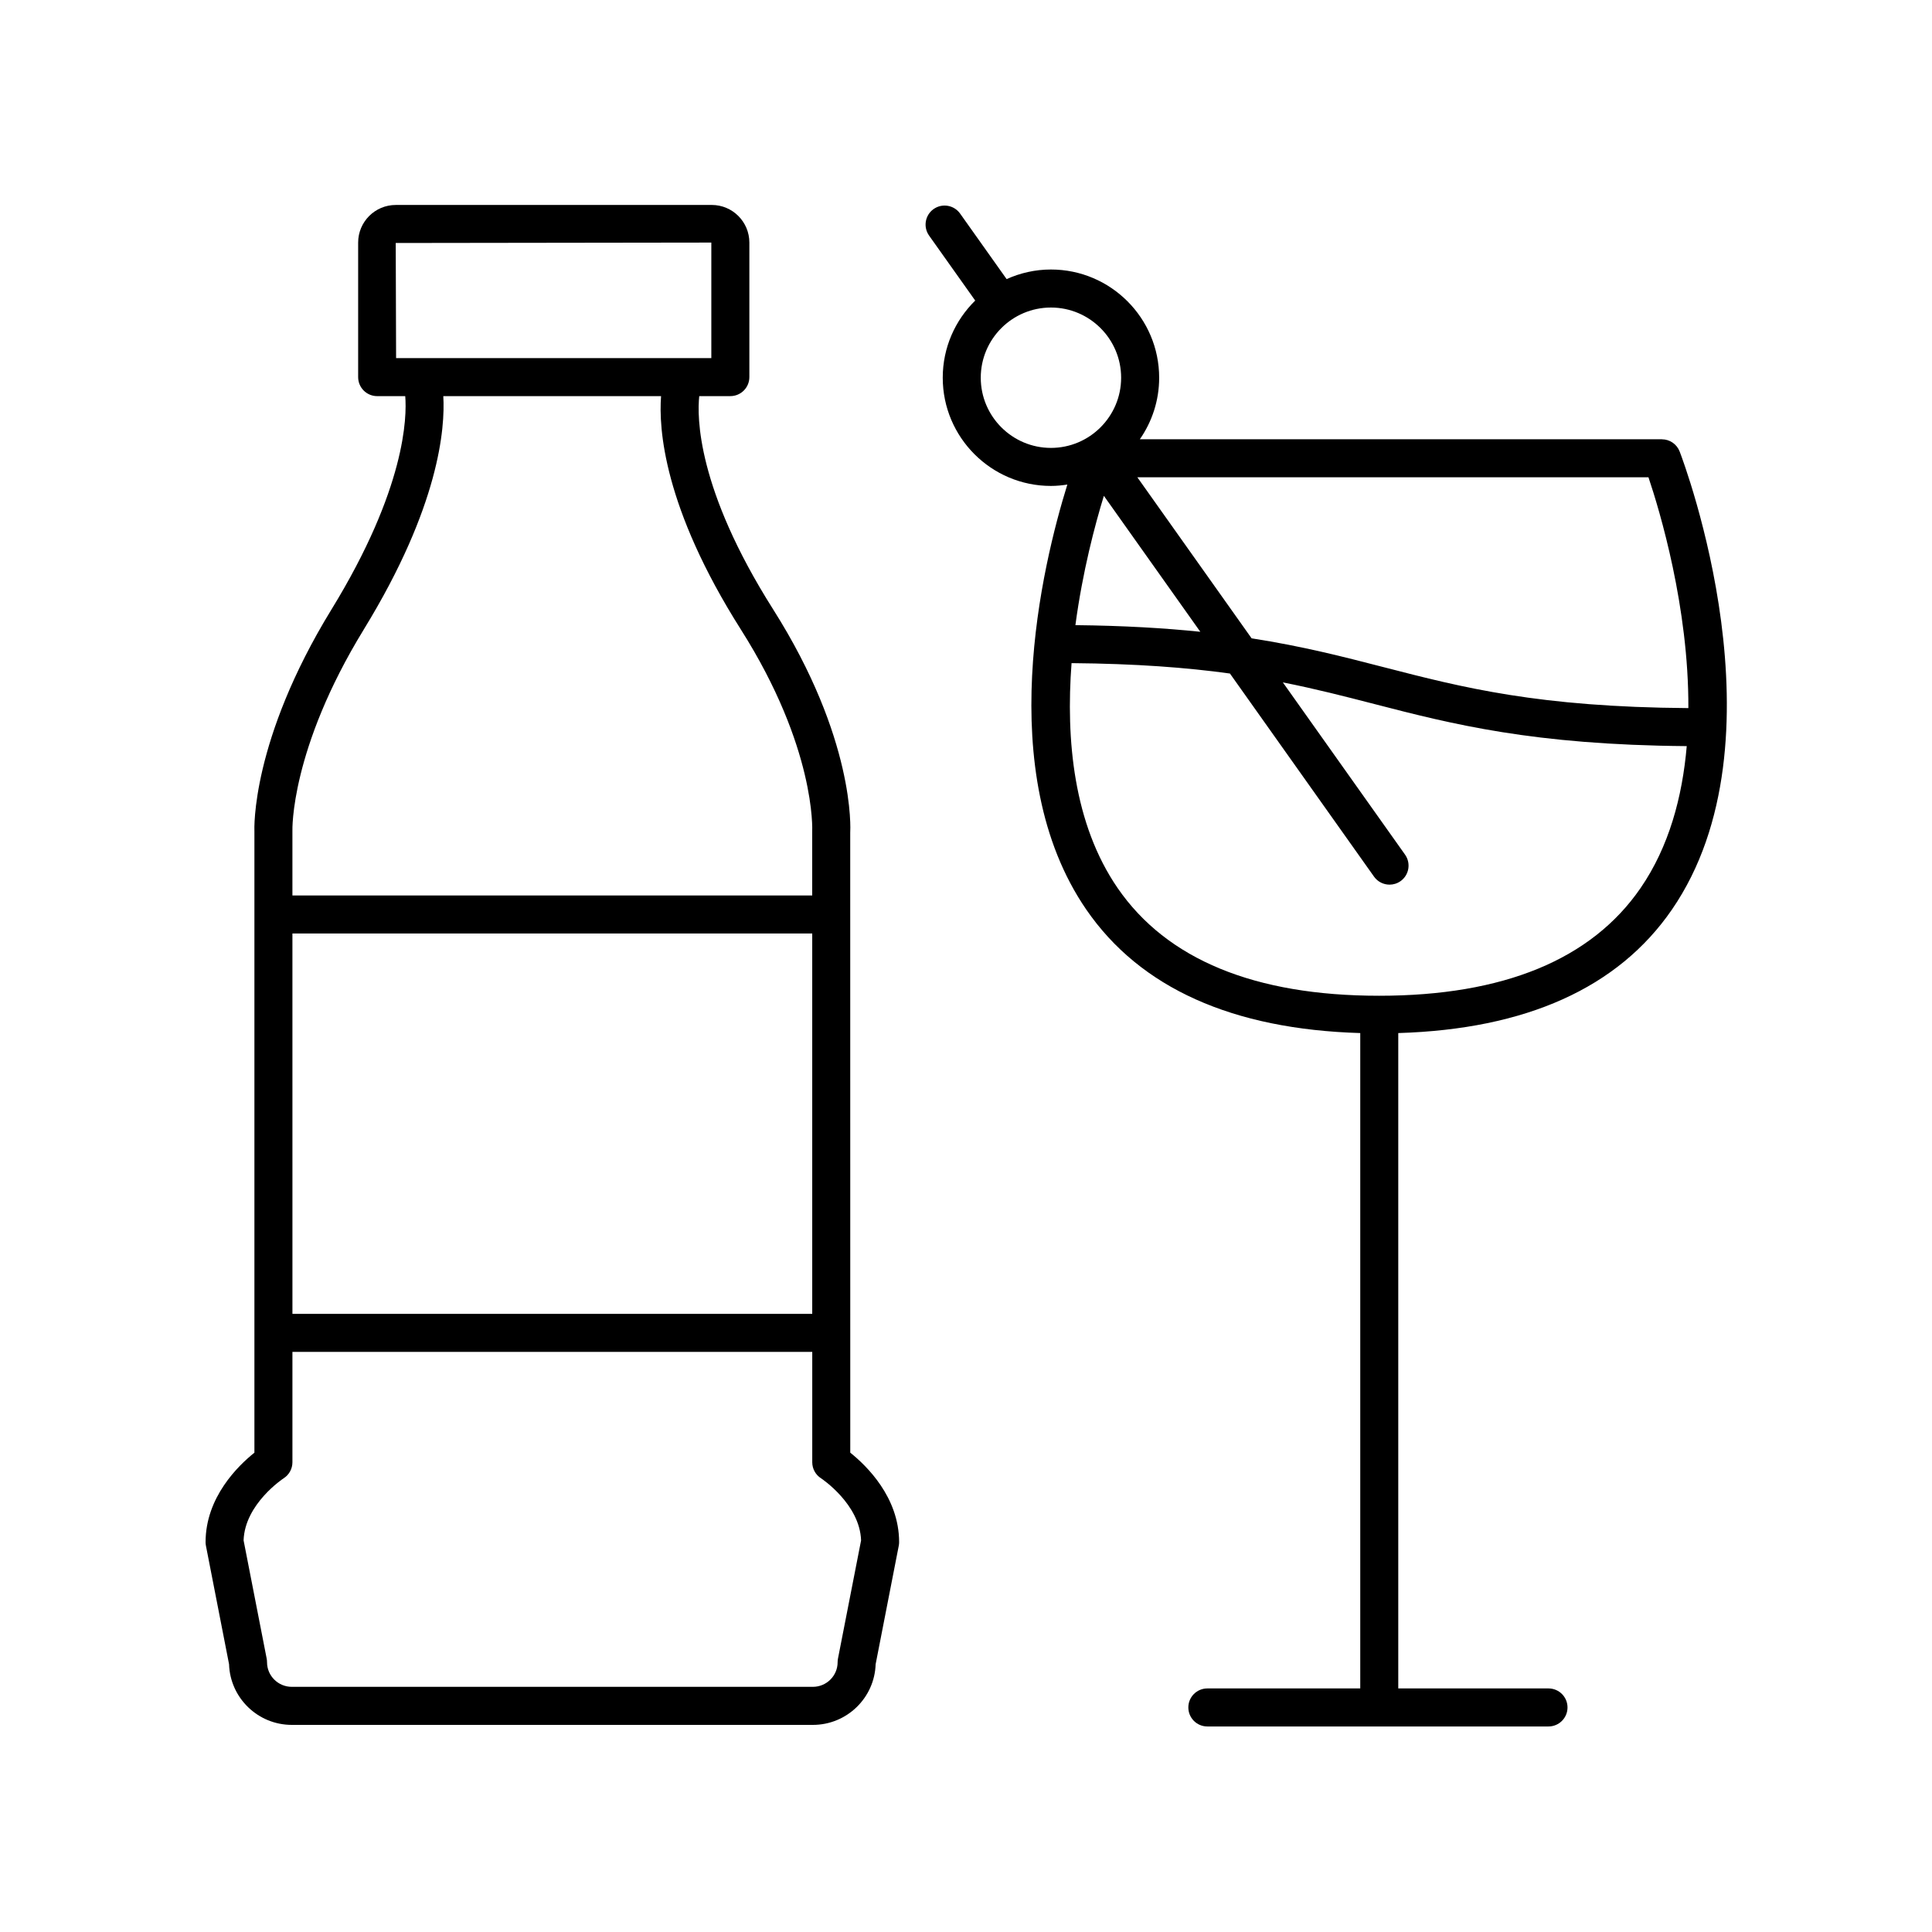
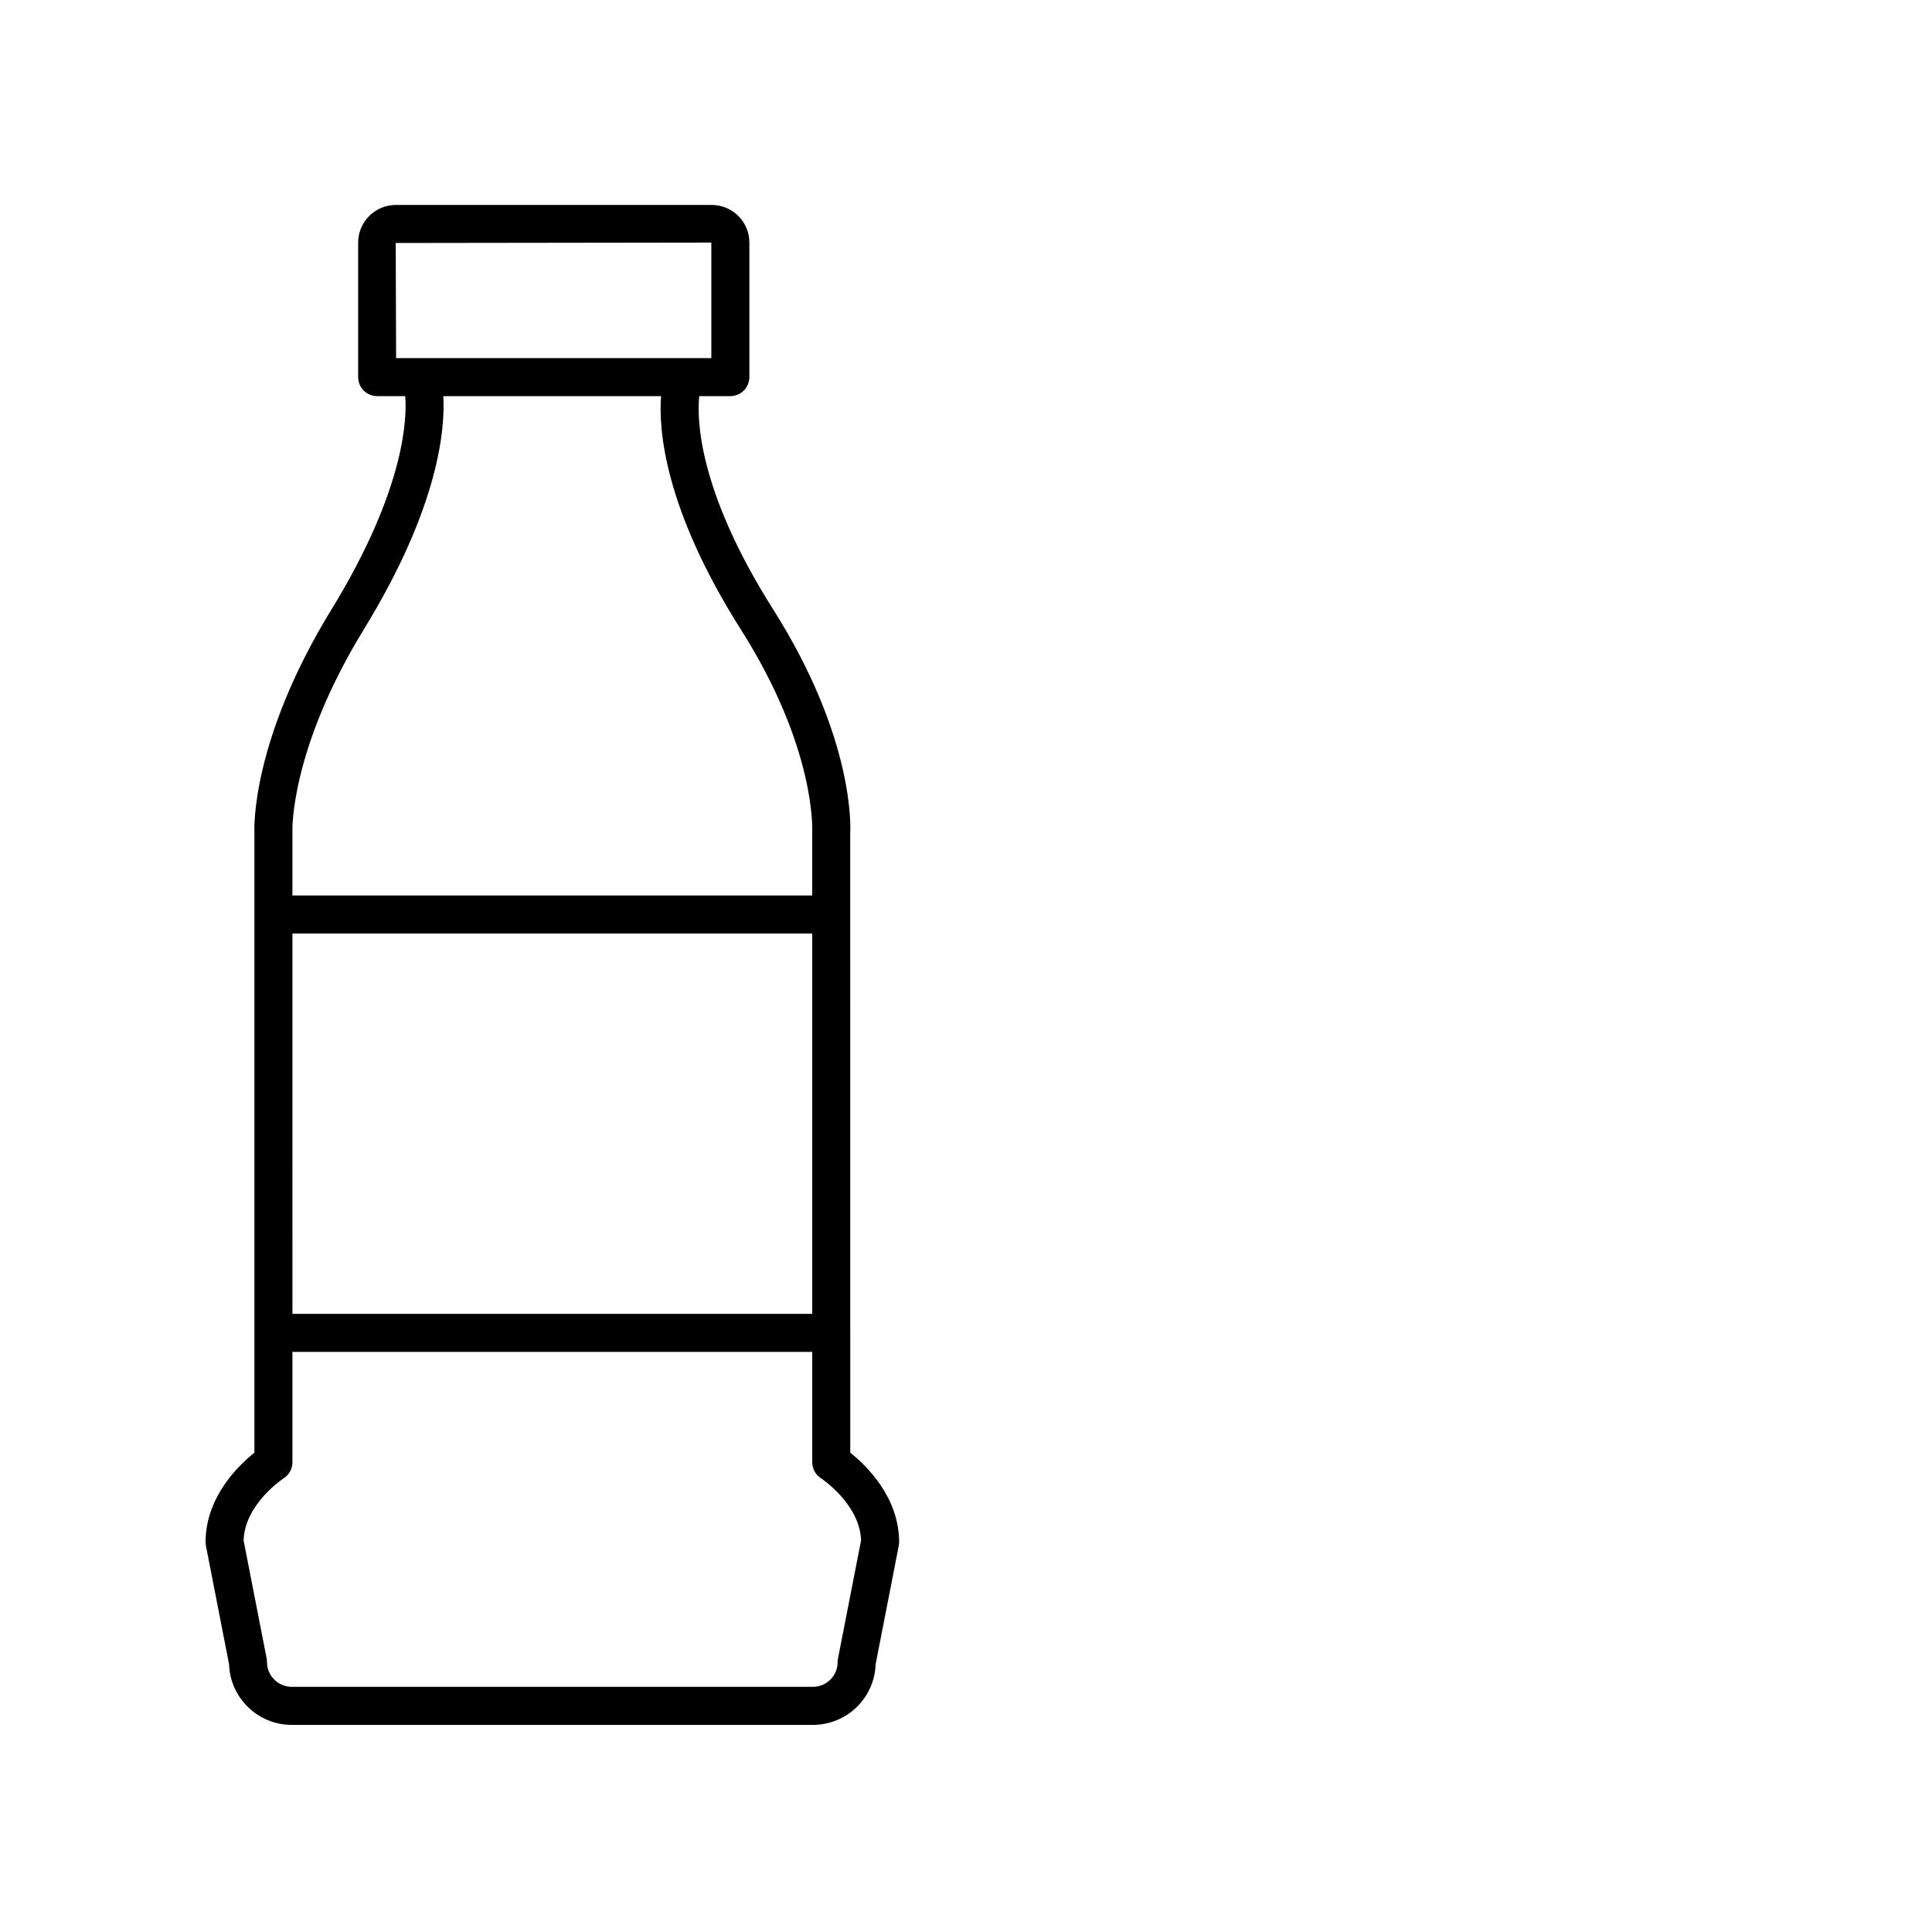
<svg xmlns="http://www.w3.org/2000/svg" fill="#000000" width="800px" height="800px" version="1.1" viewBox="144 144 512 512">
  <g>
    <path d="m369.33 528.97-0.012-164.25c0.062-1.004 1.324-24.898-20.441-59.258-20.262-31.98-20.145-51.09-19.57-56.488h8.242c2.785 0 5.039-2.254 5.039-5.039v-35.656c0-5.496-4.469-9.965-9.965-9.965l-83.746 0.004c-5.496 0-9.965 4.469-9.965 9.965v35.656c0 2.785 2.254 5.039 5.039 5.039h7.438c0.457 5.512 0.133 24.461-19.555 56.551-21.293 34.707-20.453 58.125-20.414 58.867v164.58c-4.289 3.422-12.941 11.801-12.941 23.703 0 0.324 0.031 0.648 0.094 0.965l6.129 31.398c0.281 8.91 7.633 16.07 16.629 16.07h138.09c9 0 16.348-7.16 16.629-16.07l6.129-31.398c0.062-0.316 0.094-0.641 0.094-0.965 0.004-11.902-8.656-20.285-12.941-23.703zm-120.36-290.07-0.098-30.504 83.637-0.113v30.617zm-8.551 71.895c20.055-32.688 21.559-53.449 21.059-61.82h57.711c-0.652 8.512 0.629 29.465 21.168 61.879 19.848 31.32 18.906 53.023 18.887 53.539v16.91h-137.75v-17.121c-0.012-0.215-0.578-21.594 18.93-53.387zm118.83 80.586v100.81h-137.75l-0.004-100.81zm6.824 192.16c-0.062 0.316-0.094 0.641-0.094 0.965 0 3.598-2.941 6.523-6.562 6.523h-138.09c-3.621 0-6.562-2.926-6.562-6.523 0-0.324-0.031-0.648-0.094-0.965l-6.117-31.32c0.316-9.672 10.52-16.398 10.613-16.457 1.453-0.926 2.328-2.523 2.328-4.246v-29.254h137.76v29.254c0 1.723 0.875 3.32 2.328 4.246 0.109 0.07 10.297 6.832 10.613 16.461z" />
-     <path d="m584.42 260.41h-138.35c3.219-4.633 5.121-10.25 5.121-16.309 0-15.812-12.867-28.68-28.68-28.68-4.188 0-8.156 0.926-11.746 2.543l-12.328-17.367c-1.613-2.262-4.754-2.805-7.027-1.191-2.269 1.609-2.801 4.754-1.191 7.027l12.223 17.219c-5.305 5.207-8.605 12.445-8.605 20.449 0 15.812 12.859 28.676 28.676 28.676 1.48 0 2.926-0.148 4.344-0.363-6.621 21.297-19.953 76.297 5.019 112.63 14.305 20.809 38.793 31.73 72.605 32.727v173.68h-40.52c-2.785 0-5.039 2.254-5.039 5.039s2.254 5.039 5.039 5.039h90.406c2.785 0 5.039-2.254 5.039-5.039s-2.254-5.039-5.039-5.039h-39.812v-173.68c33.77-1.016 58.23-11.93 72.527-32.727 30.852-44.891 3.234-118.29 2.043-121.39-0.75-1.949-2.617-3.234-4.703-3.234zm-161.91 2.289c-10.254 0-18.598-8.344-18.598-18.598 0-10.258 8.344-18.602 18.598-18.602 10.258 0 18.602 8.344 18.602 18.602 0 10.254-8.344 18.598-18.602 18.598zm39.586 48.73c-9.504-0.984-20.352-1.625-33.102-1.758 1.902-14.262 5.195-26.613 7.543-34.27zm116.67 67.922c-13.027 18.934-36.34 28.535-69.289 28.535-32.949 0-56.262-9.605-69.289-28.535-11.695-17.004-13.746-39.34-12.215-59.613 17.102 0.141 30.551 1.176 41.973 2.754l38.188 53.828c0.98 1.383 2.535 2.121 4.113 2.121 1.008 0 2.027-0.301 2.914-0.93 2.269-1.609 2.801-4.754 1.191-7.027l-32.379-45.641c8.652 1.711 16.375 3.699 24.246 5.731 20.645 5.332 42.027 10.824 82.785 11.156-1.156 13.434-4.688 26.645-12.238 37.621zm-68.027-58.531c-10.645-2.75-21.473-5.547-35.051-7.656l-30.277-42.676h135.45c2.977 8.832 10.695 34.469 10.574 61.168-39.703-0.285-59.664-5.41-80.691-10.836z" />
  </g>
</svg>